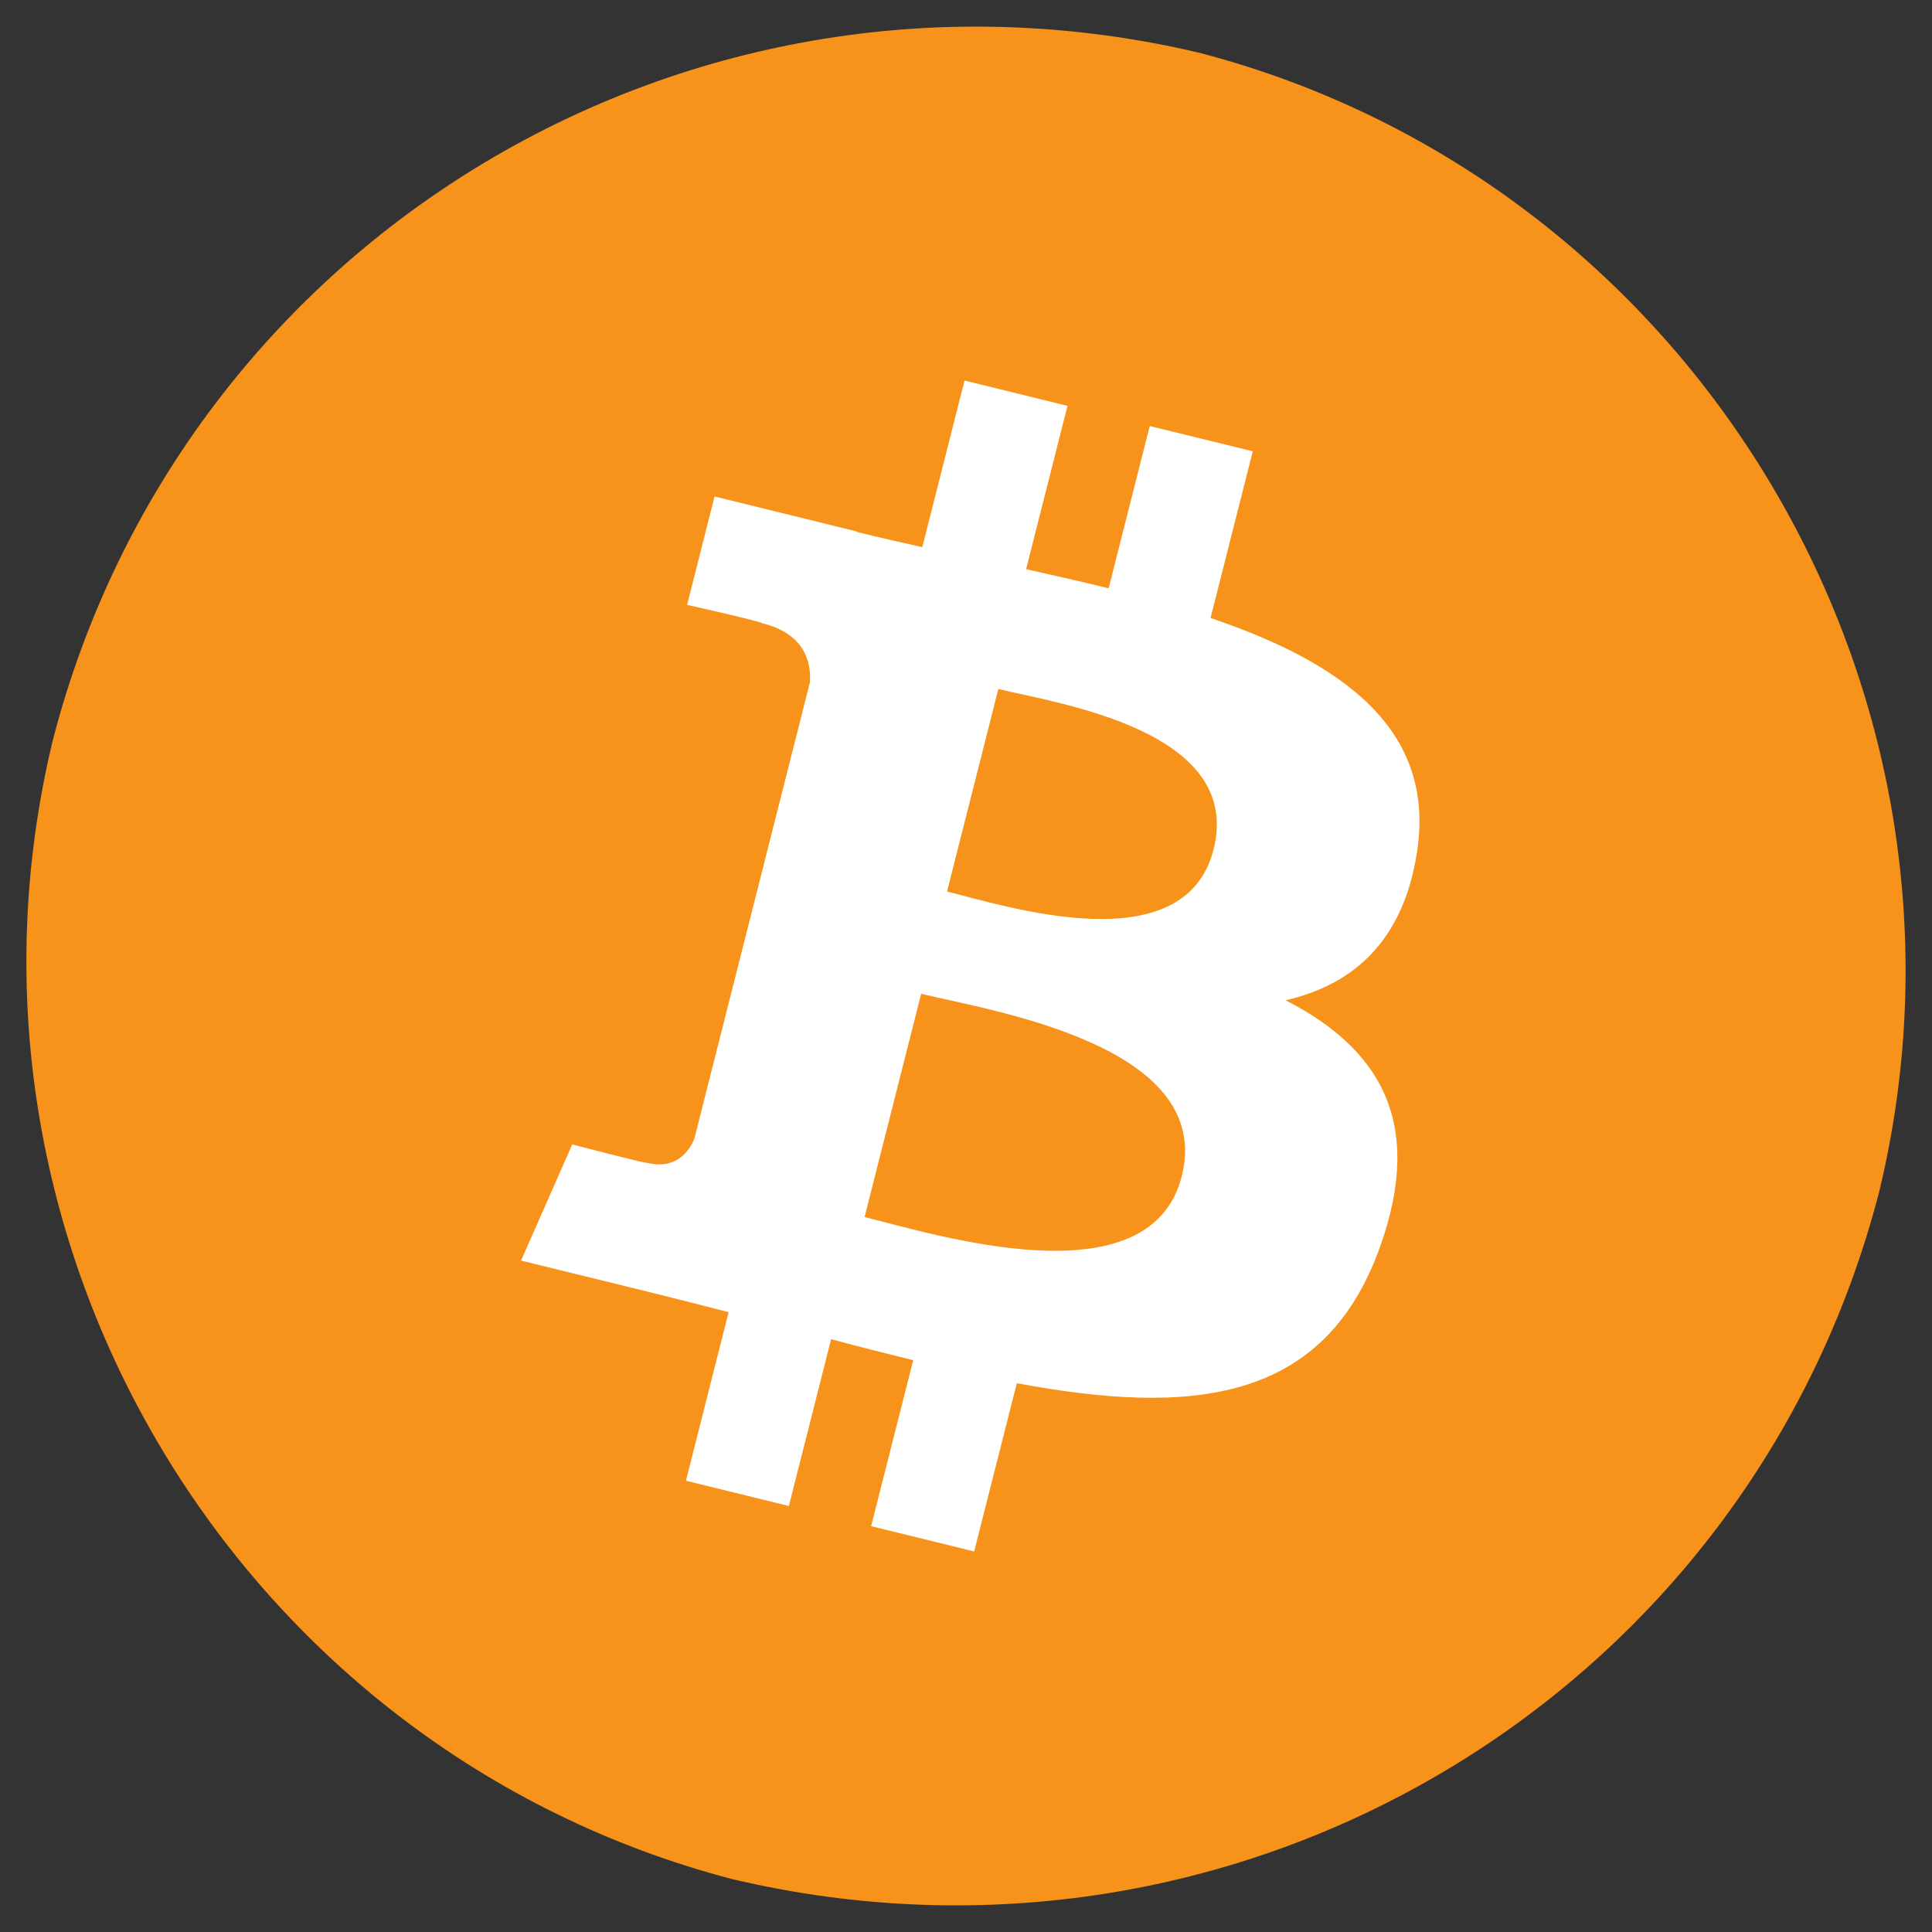
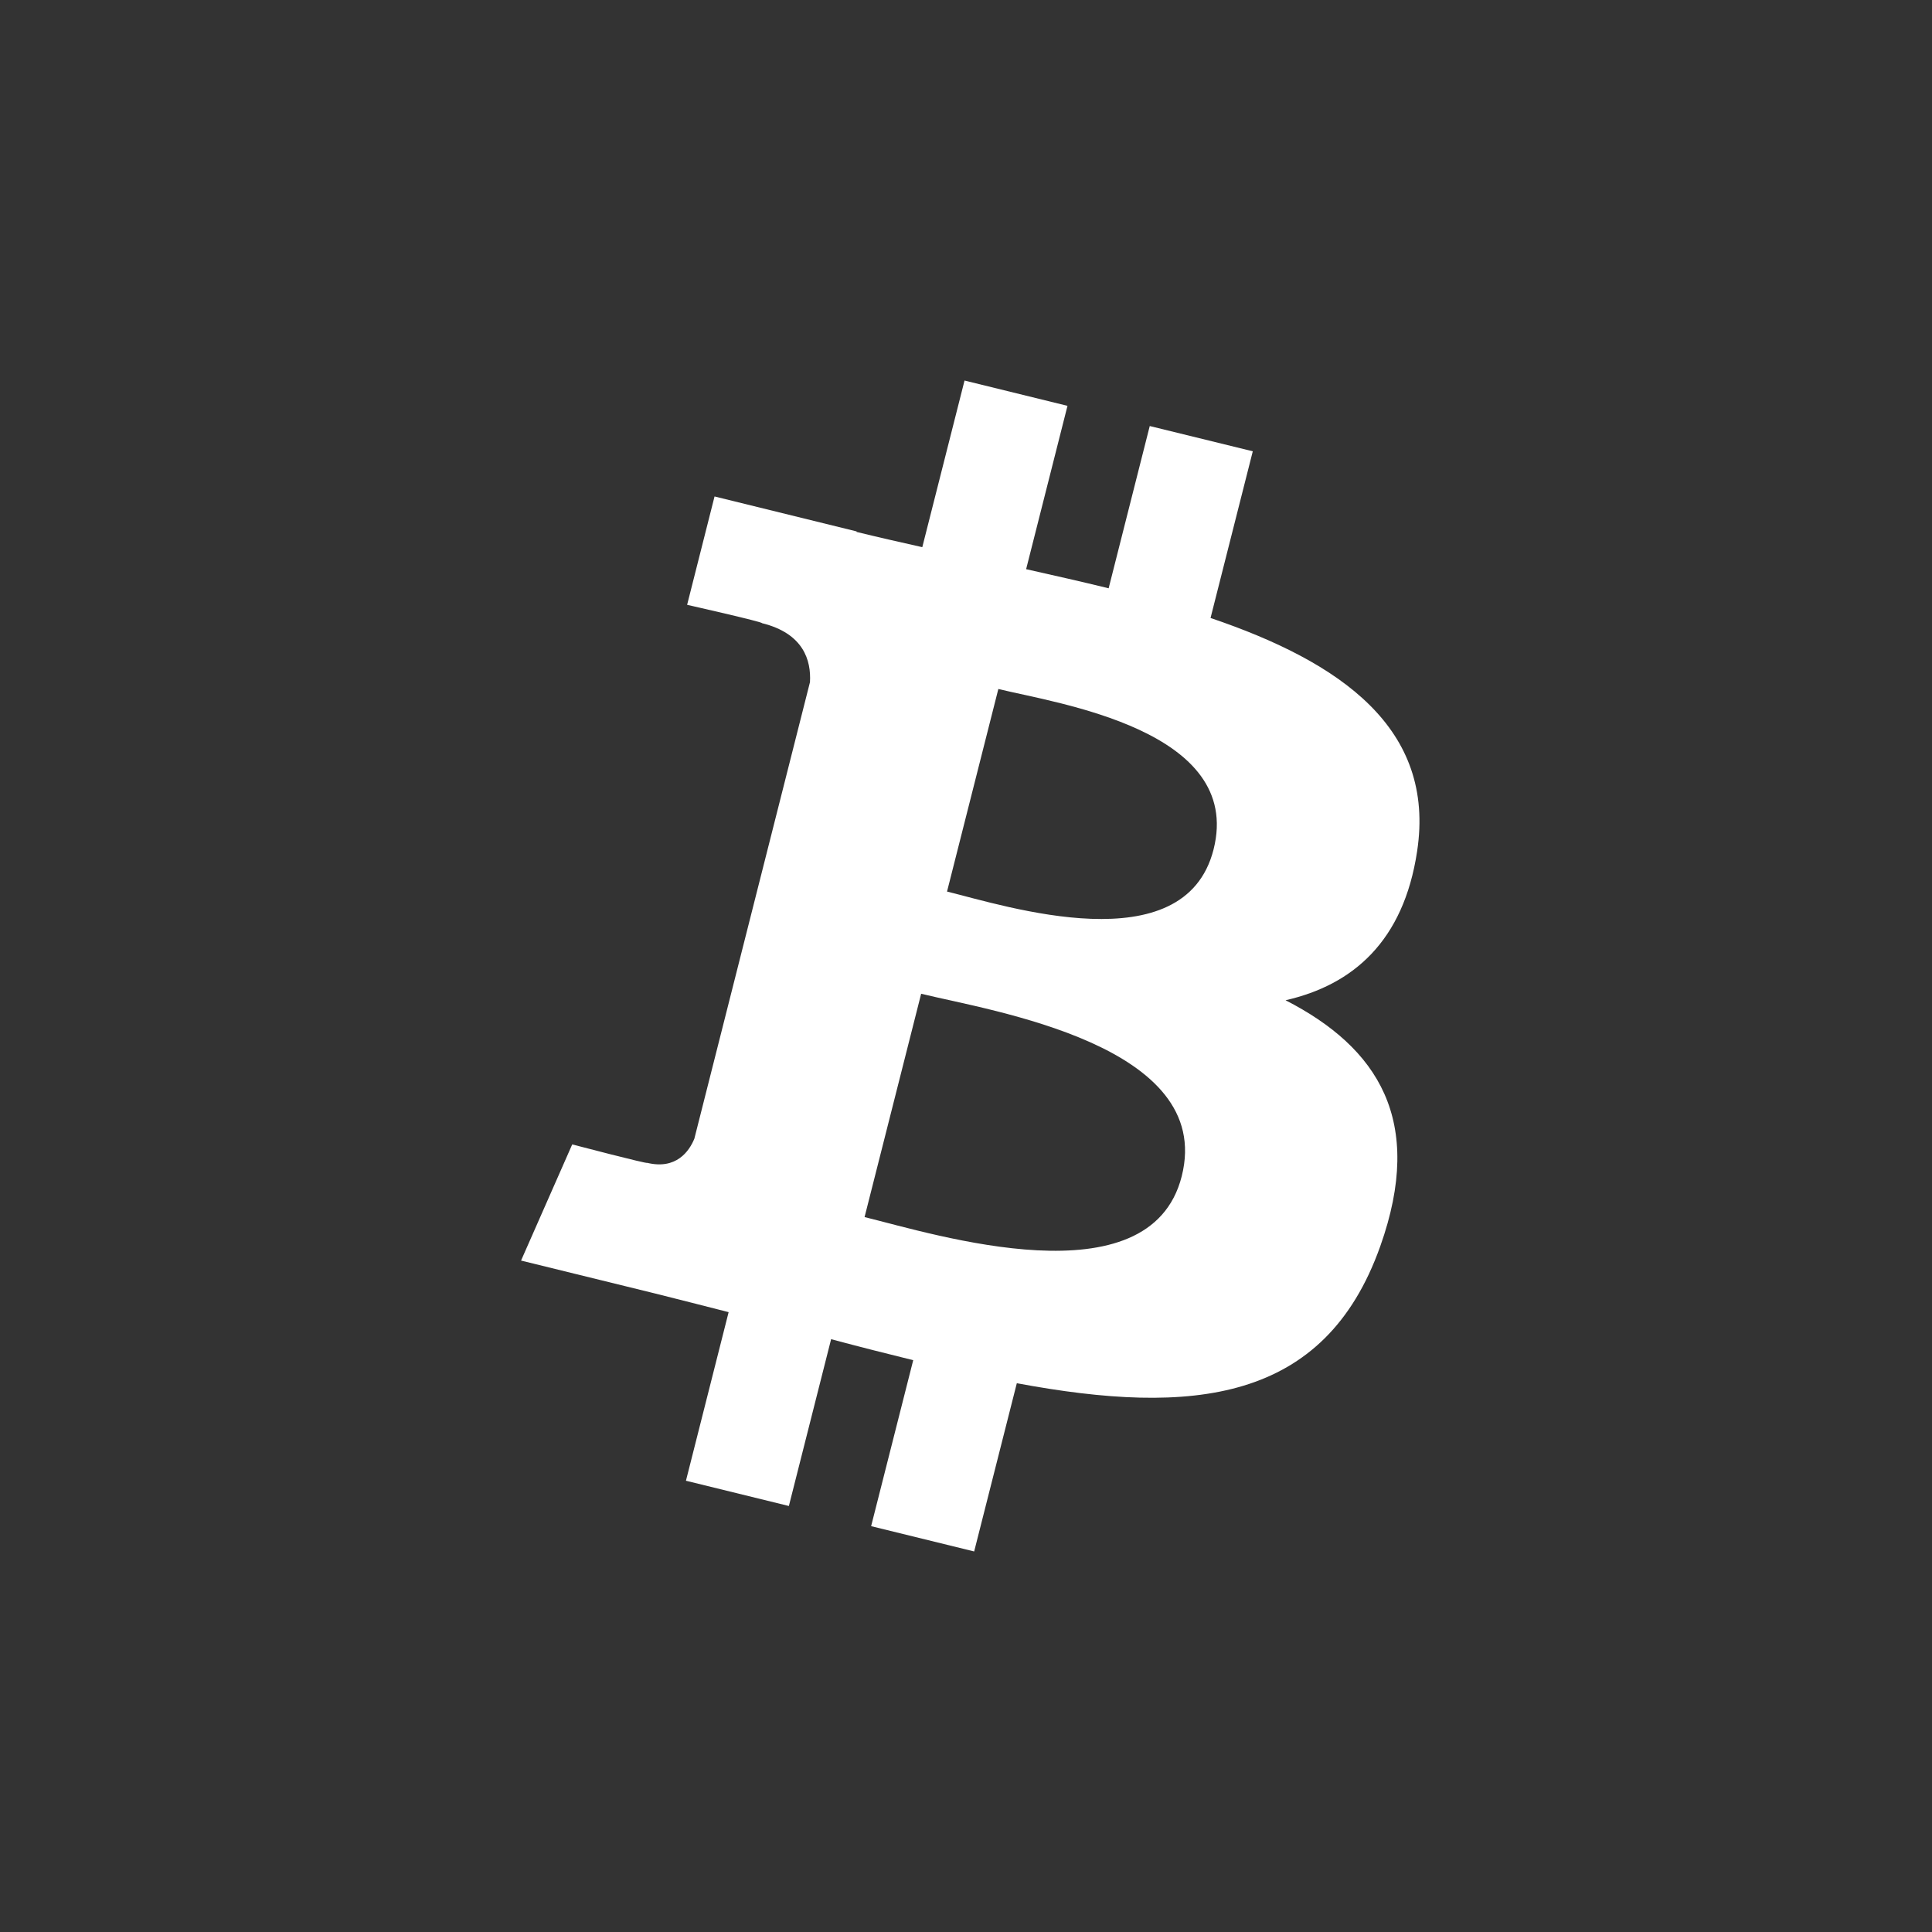
<svg xmlns="http://www.w3.org/2000/svg" width="66" height="66" viewBox="0 0 66 66" fill="none">
  <rect x="0" y="0" width="66" height="66" fill="#333333" stroke="none" />
-   <path fill-rule="evenodd" clip-rule="evenodd" d="M25 64.19C8.117 59.768 -2.319 42.404 1.8 25.304C6.23 8.117 23.596 -2.316 41 1.81C57.884 6.232 68.316 23.597 64.2 40.696C59.768 57.885 42.402 68.316 25 64.19Z" fill="#F7931A" />
  <path fill-rule="evenodd" clip-rule="evenodd" d="M41.457 29.019C40.465 32.933 34.339 30.944 32.352 30.457L34.105 23.537C36.091 24.025 42.491 24.935 41.457 29.019ZM40.369 40.184C39.281 44.486 31.922 42.162 29.535 41.577L31.468 33.948C33.854 34.534 41.505 35.696 40.369 40.184ZM48.411 29.081C49.05 24.878 45.799 22.618 41.354 21.111L42.797 15.417L39.277 14.554L37.873 20.097C36.948 19.87 35.998 19.656 35.054 19.444L36.467 13.864L32.95 13L31.507 18.692C30.741 18.52 29.99 18.35 29.26 18.171L29.264 18.154L24.41 16.96L23.473 20.662C23.473 20.662 26.085 21.251 26.029 21.288C27.455 21.638 27.713 22.567 27.67 23.303L23.72 38.9C23.545 39.327 23.102 39.965 22.107 39.724C22.141 39.774 19.548 39.095 19.548 39.095L17.8 43.063L22.381 44.188C23.233 44.398 24.068 44.618 24.891 44.825L23.433 50.584L26.949 51.447L28.392 45.749C29.352 46.005 30.283 46.242 31.197 46.466L29.759 52.136L33.279 53L34.736 47.253C40.737 48.371 45.251 47.92 47.151 42.576C48.681 38.274 47.075 35.79 43.917 34.17C46.216 33.647 47.949 32.157 48.411 29.081Z" fill="white" />
</svg>